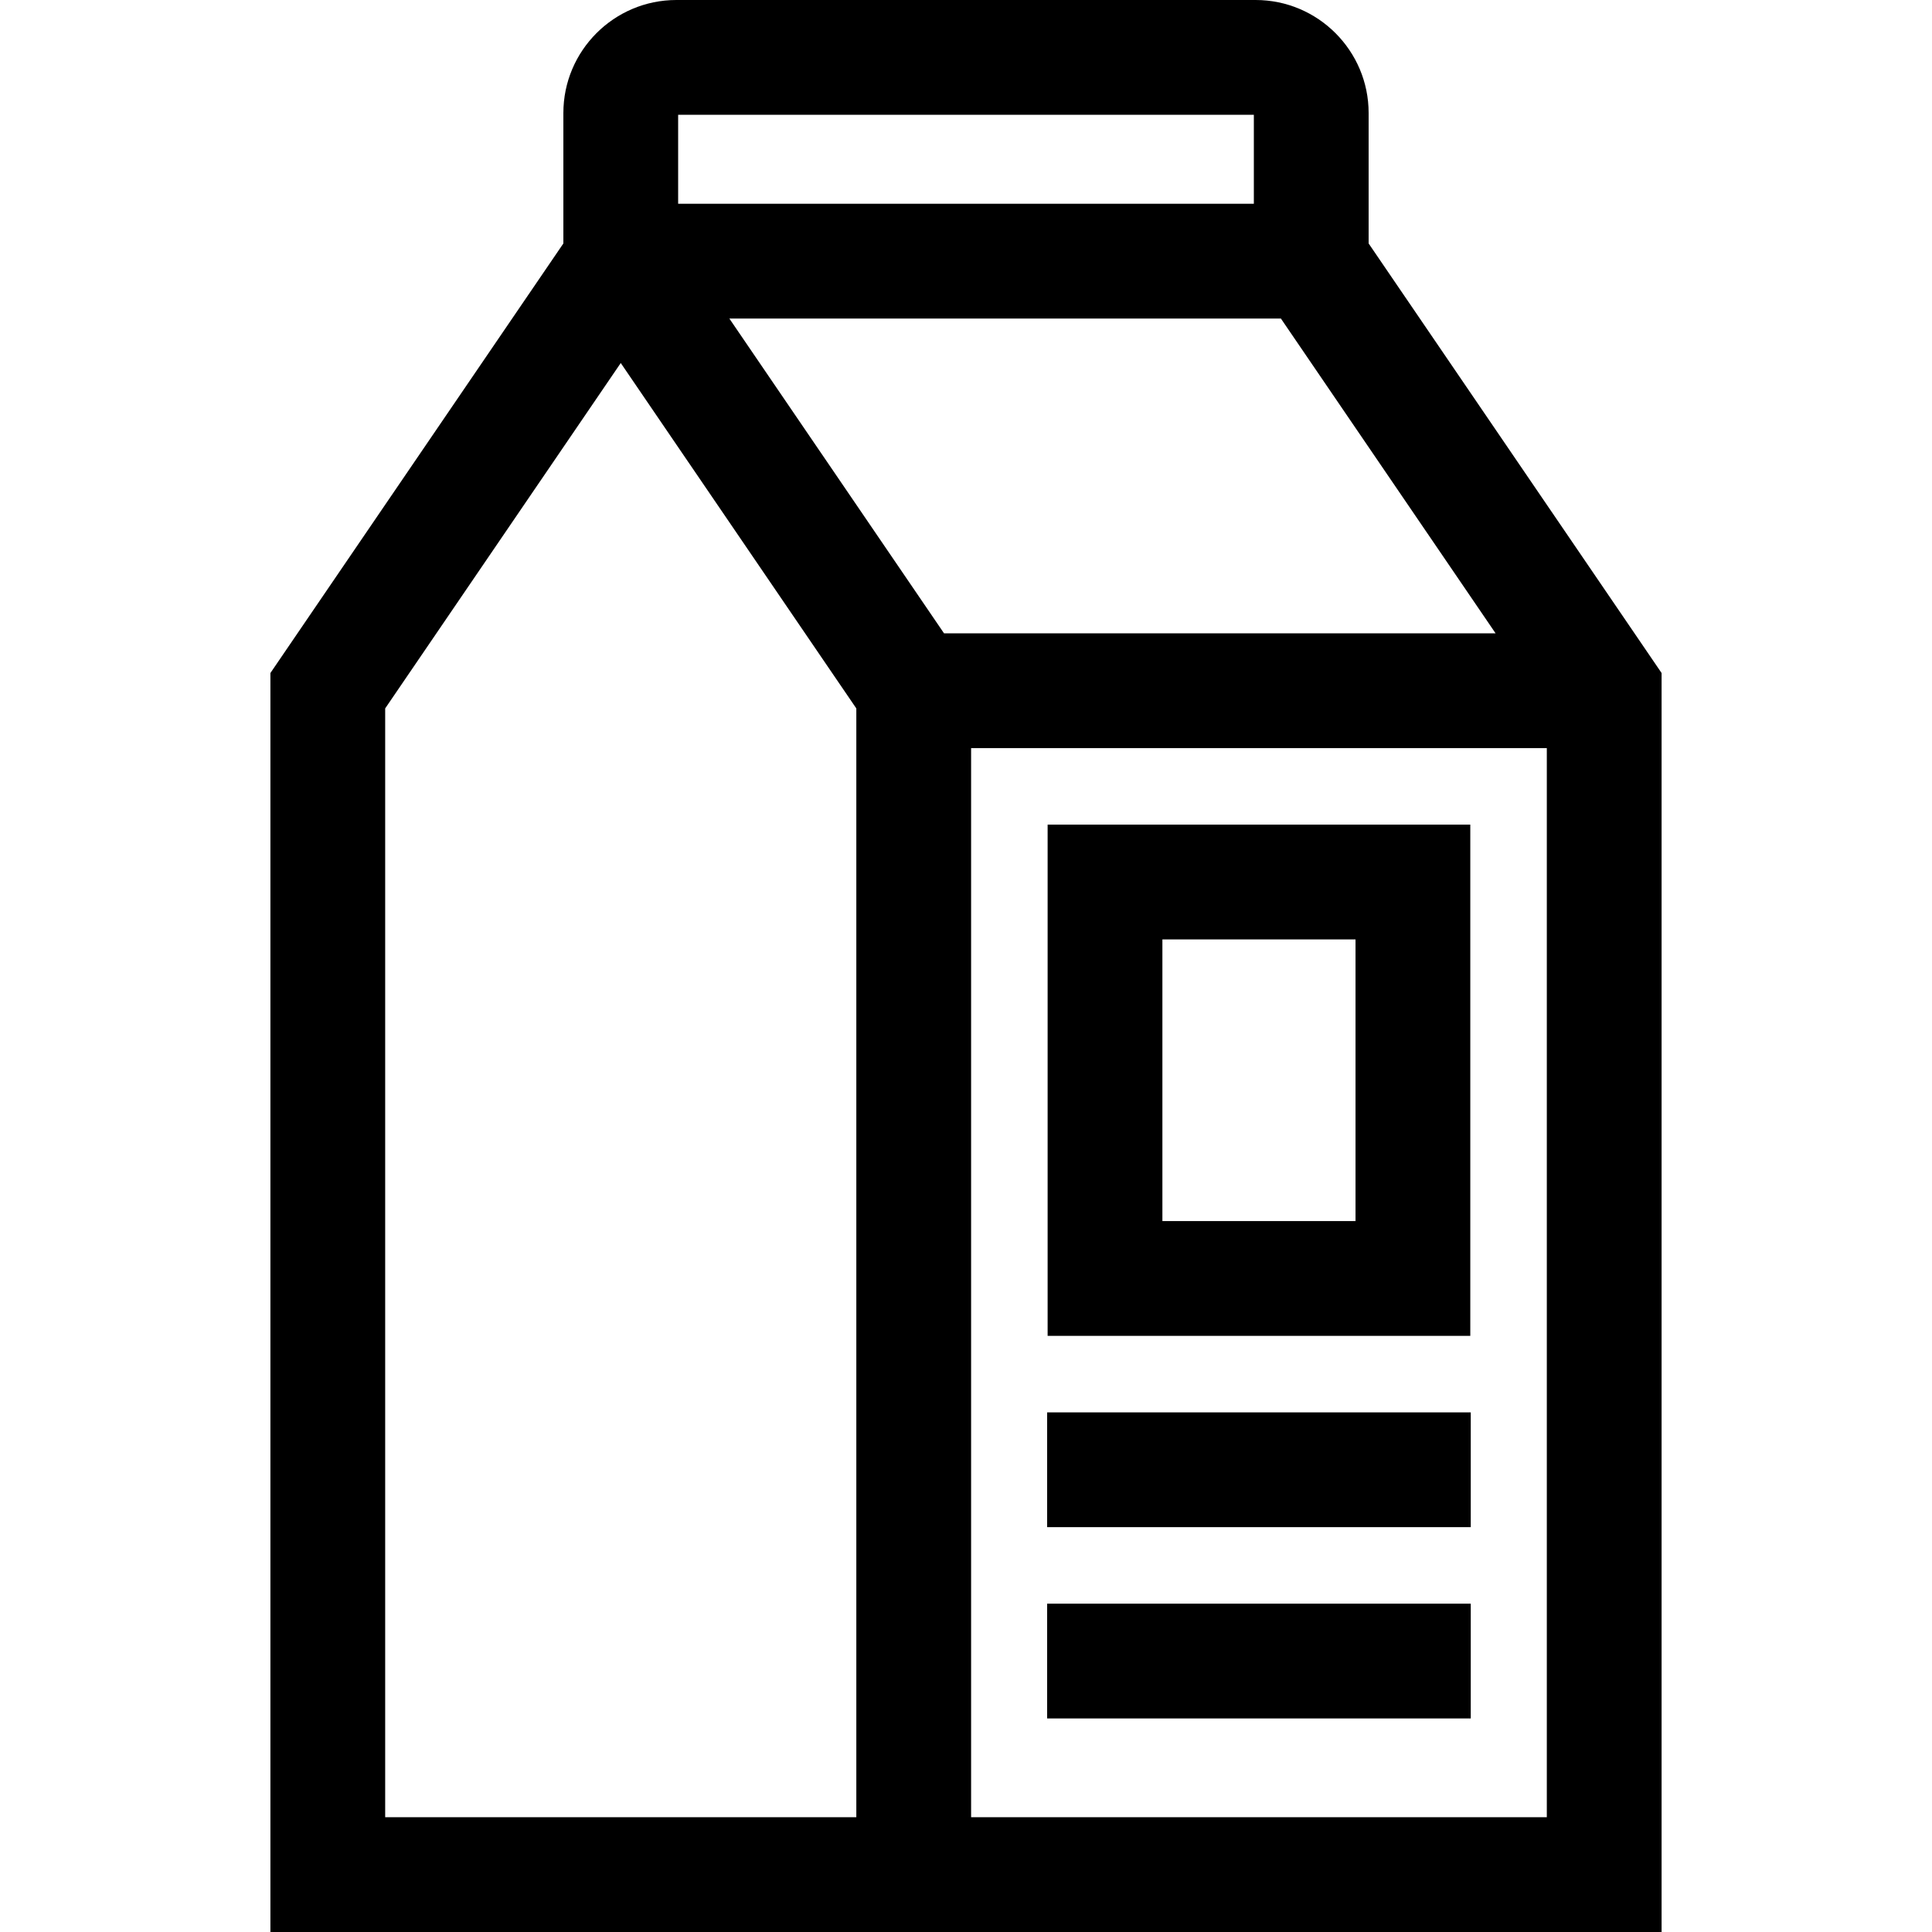
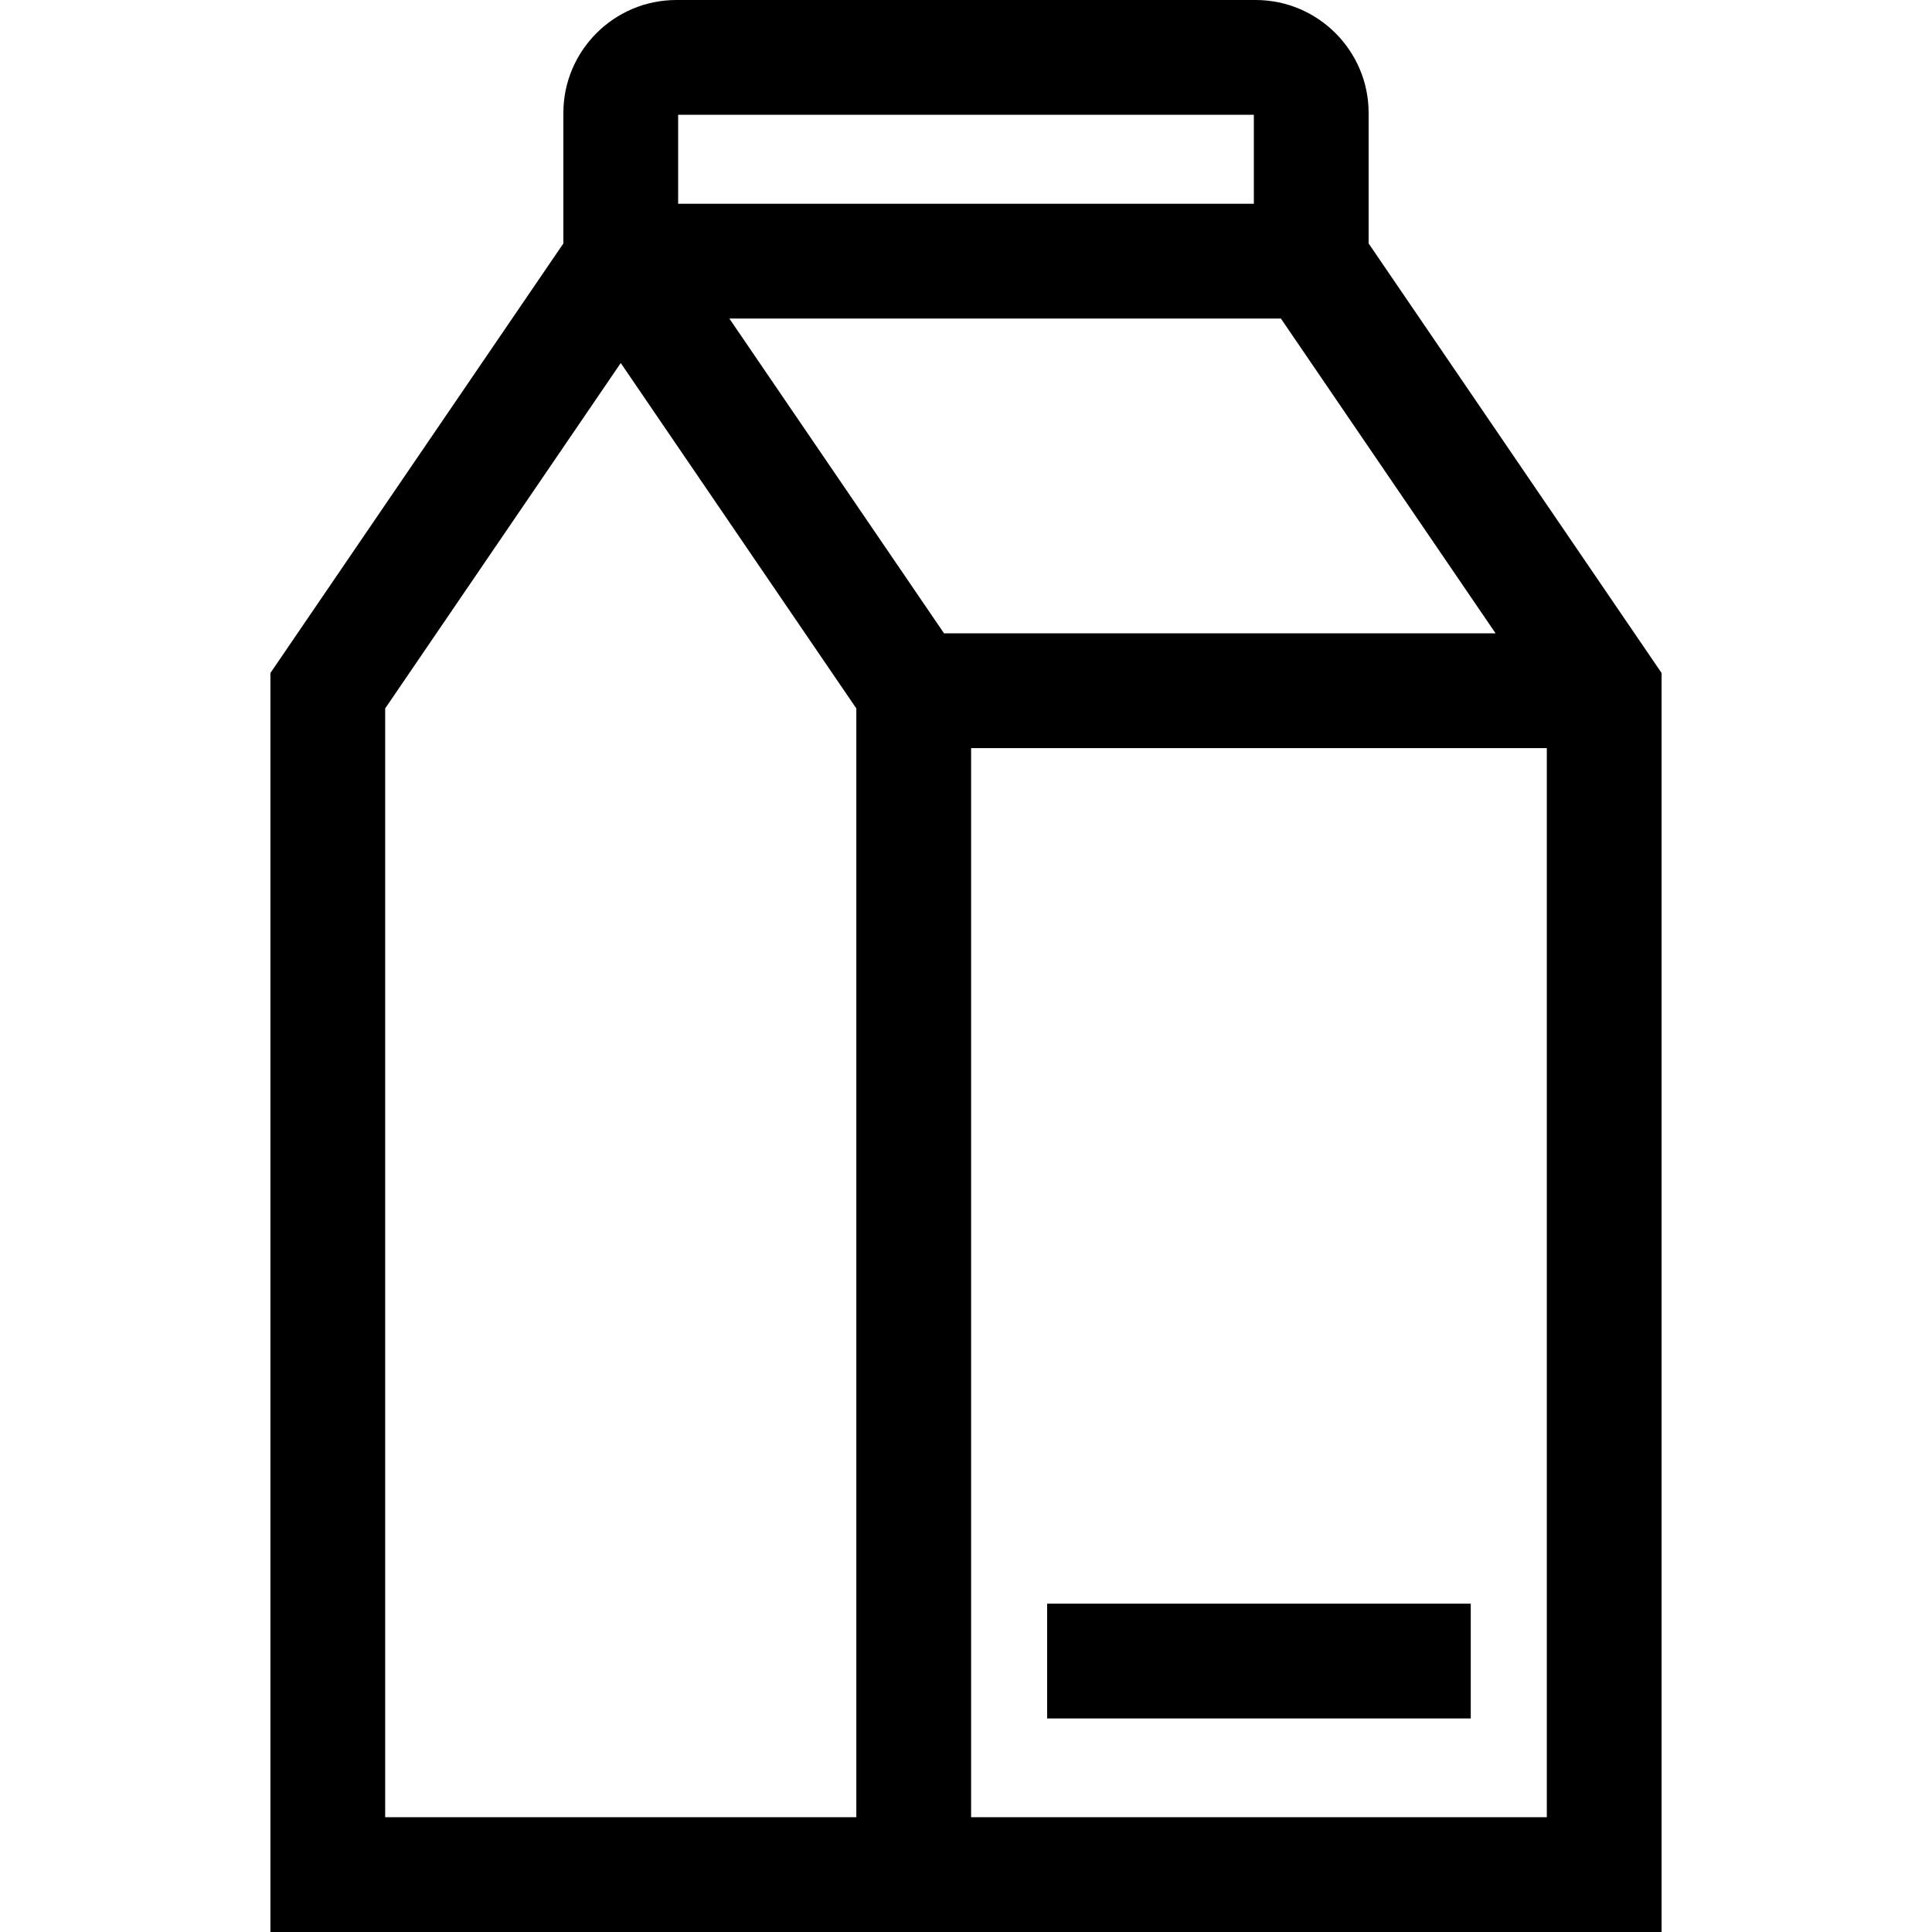
<svg xmlns="http://www.w3.org/2000/svg" fill="#000000" version="1.1" id="Layer_1" viewBox="0 0 511.999 511.999" xml:space="preserve">
  <g>
    <g>
      <path d="M362.7,64.516V29.951C362.7,13.435,349.264,0,332.749,0H179.25c-16.515,0-29.951,13.435-29.951,29.951v34.565    L71.66,178.357v333.642h368.678V178.358L362.7,64.516z M179.715,30.417h152.567v23.583H179.715V30.417z M226.935,481.582H102.076    v-293.84l62.43-91.54l62.428,91.54V481.582z M193.287,84.418h146.167l56.895,83.424H250.181L193.287,84.418z M409.921,481.583    H257.353V198.259h152.568V481.583z" />
    </g>
  </g>
  <g>
    <g>
-       <path d="M277.631,218.537v135.478h112.012V218.537H277.631z M359.226,323.597h-51.179v-74.644h51.179V323.597z" />
-     </g>
+       </g>
  </g>
  <g>
    <g>
-       <rect x="277.505" y="374.293" width="112.26" height="30.417" />
-     </g>
+       </g>
  </g>
  <g>
    <g>
      <rect x="277.505" y="424.989" width="112.26" height="30.417" />
    </g>
  </g>
</svg>